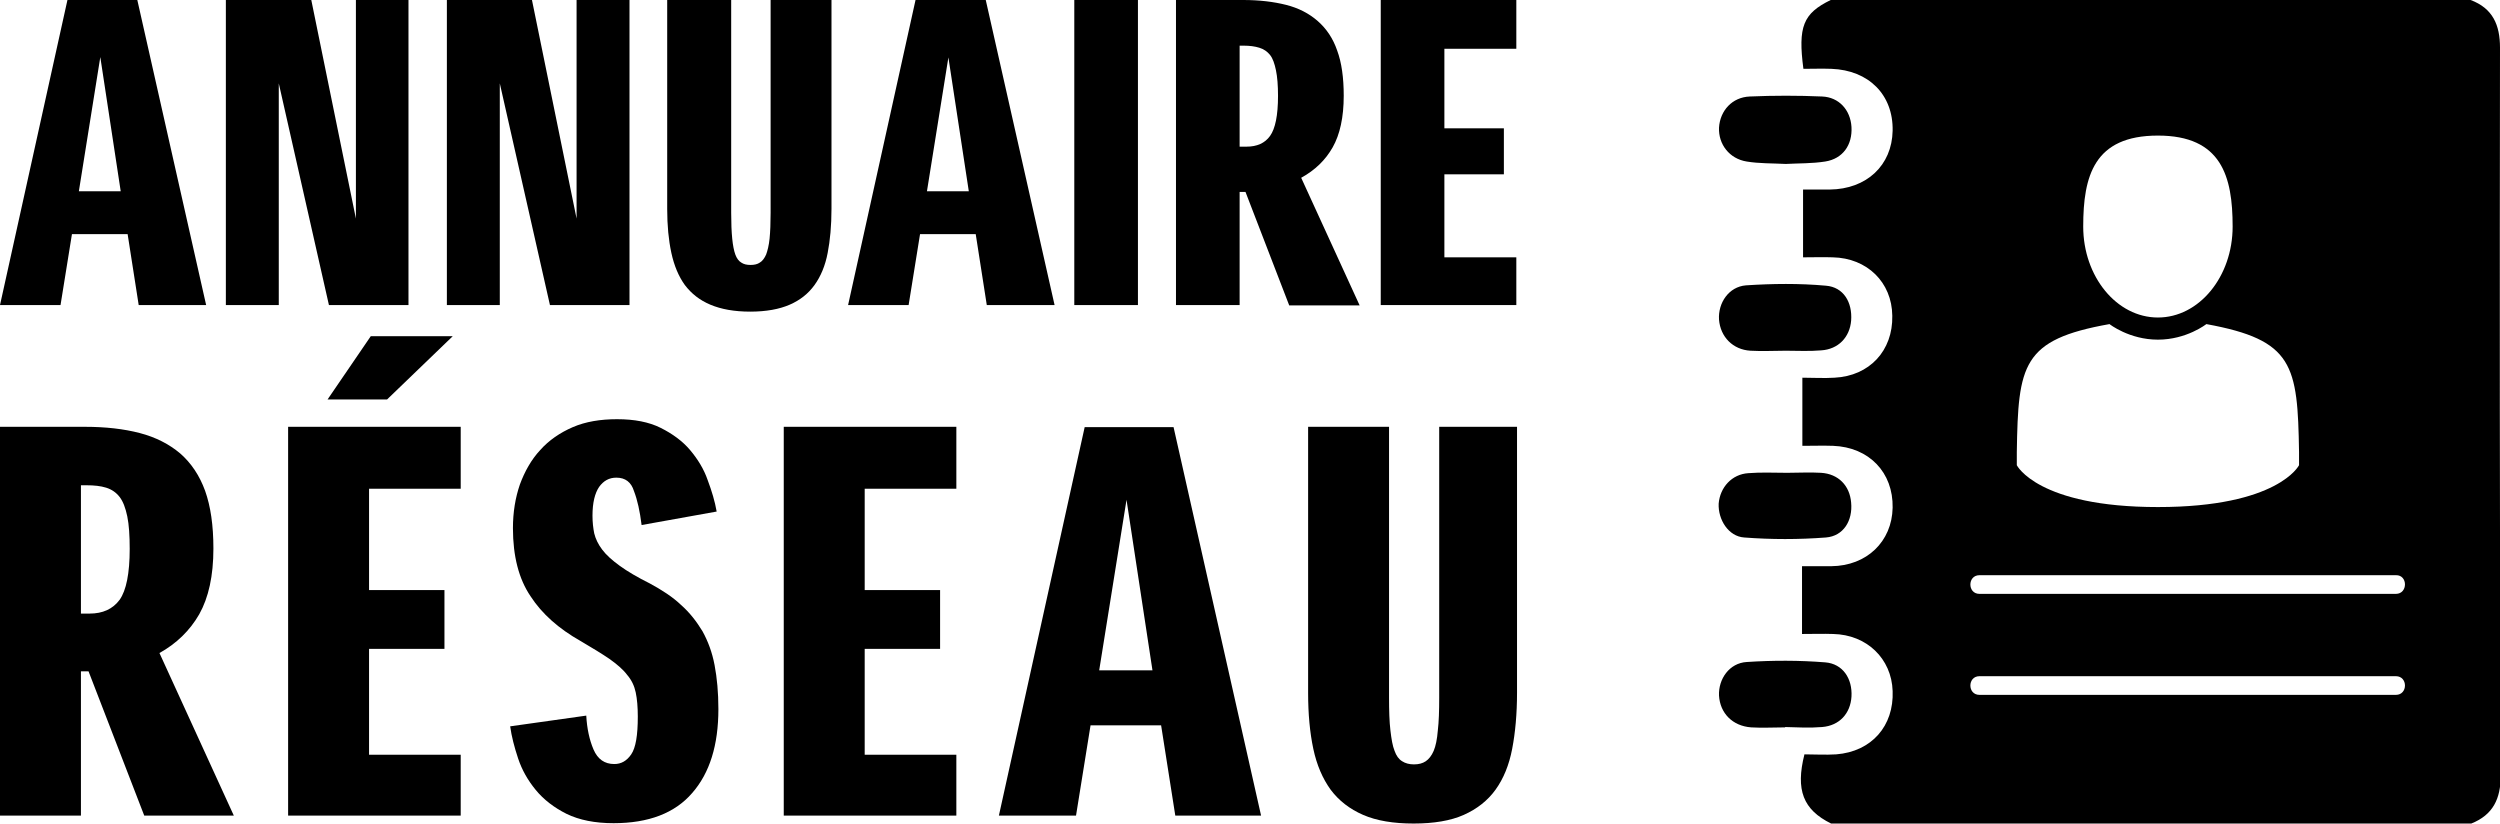
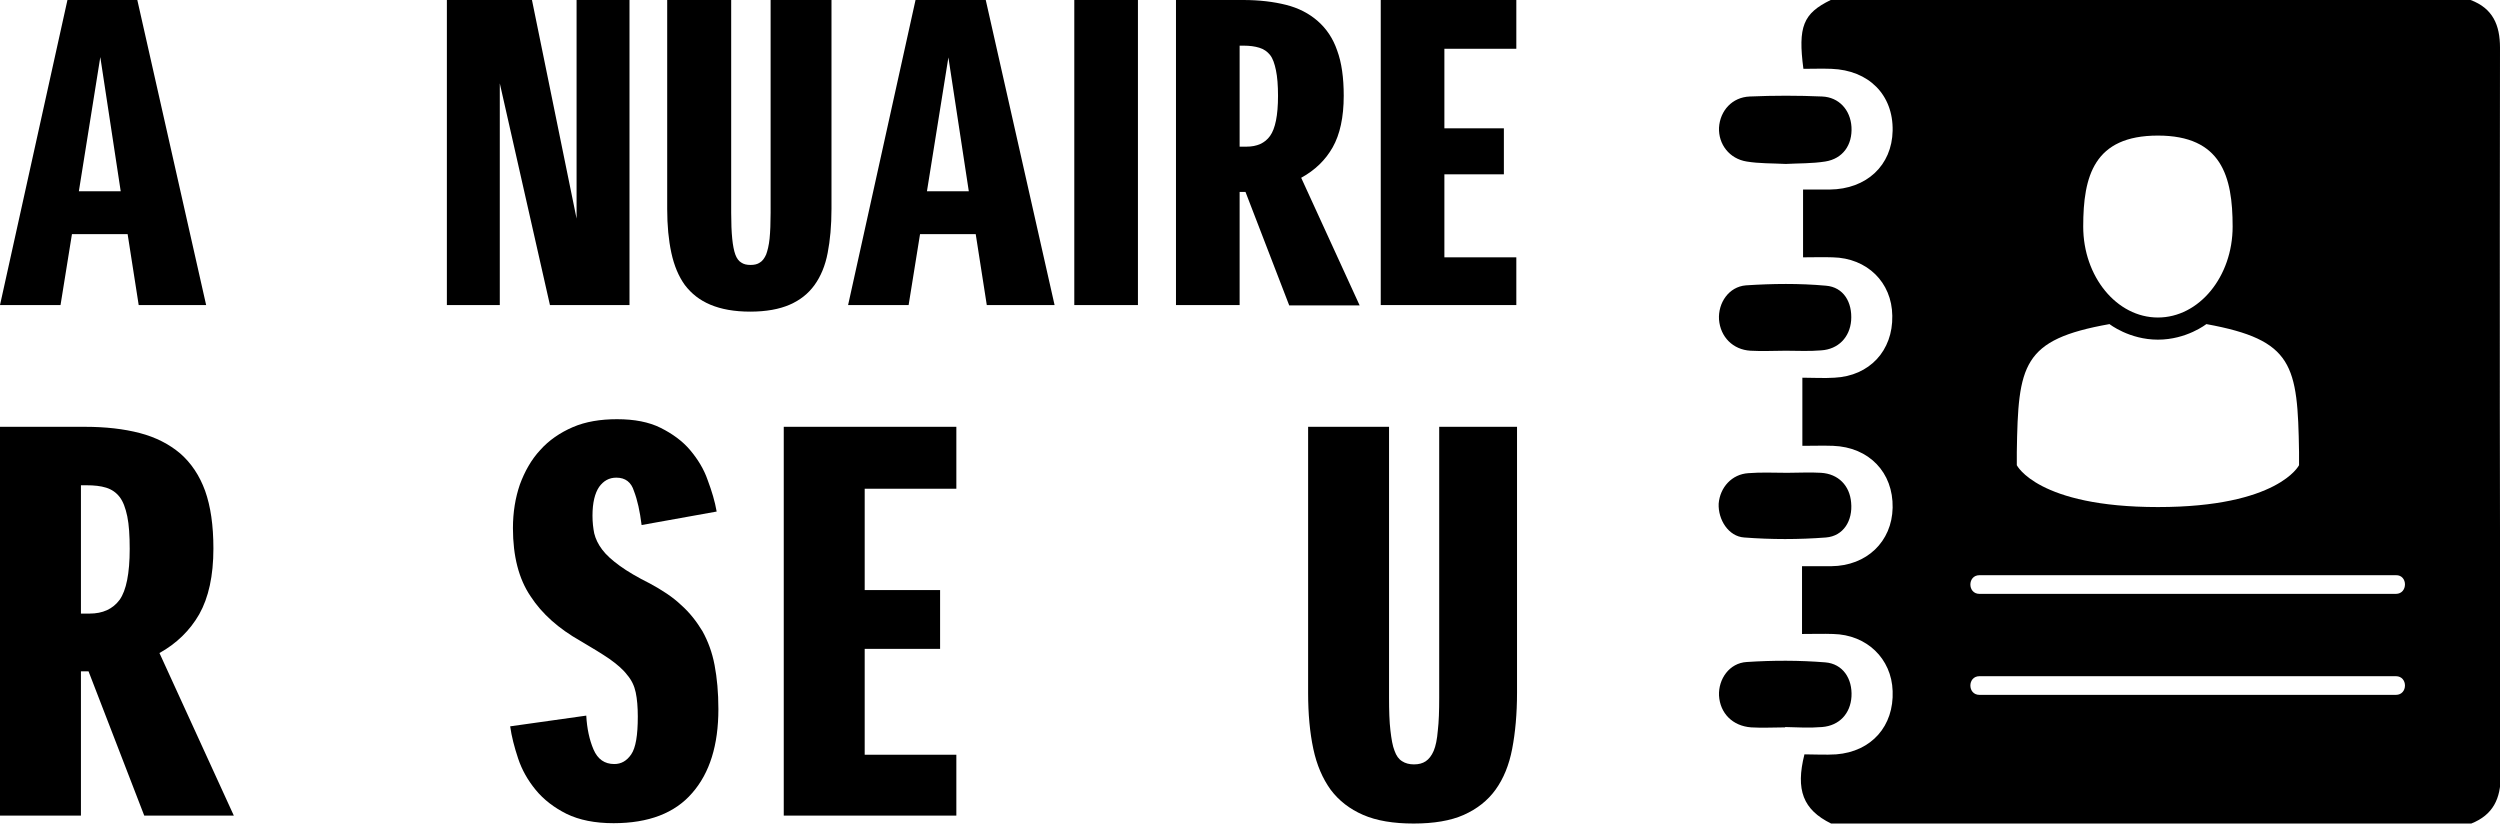
<svg xmlns="http://www.w3.org/2000/svg" version="1.1" x="0px" y="0px" viewBox="0 0 722.8 238.1" style="enable-background:new 0 0 722.8 238.1;" xml:space="preserve">
  <style type="text/css">
	.st0{display:none;}
	.st1{display:inline;fill:#0B2C40;}
	.st2{display:inline;}
	.st3{fill:#89CDCF;}
	.st4{fill:#FFFFFF;}
	.st5{fill:#81CBC9;}
</style>
  <g id="Construction" class="st0">
</g>
  <g id="Logo_Vecto">
    <g>
      <path d="M40.1,88.2l-3.2-20.5H20.8l-3.3,20.5H0L19.5,0h20.2l19.9,88.2H40.1z M22.8,55.3h12.1L29,16.5L22.8,55.3z" />
-       <path d="M118.1,0v88.2h-23L80.6,24.1v64.1H65.3V0H90l12.9,63.2V0H118.1z" />
      <path d="M182,0v88.2h-23l-14.5-64.1v64.1h-15.3V0h24.6l12.9,63.2V0H182z" />
      <path d="M211.4,0v61.5c0,3,0.1,5.5,0.3,7.5c0.2,2,0.5,3.5,0.9,4.6c0.4,1.1,1,1.9,1.7,2.3c0.7,0.5,1.6,0.7,2.7,0.7    c1.1,0,2-0.2,2.7-0.7c0.7-0.4,1.3-1.2,1.8-2.3c0.4-1.1,0.8-2.6,1-4.6c0.2-2,0.3-4.5,0.3-7.5V0h17.6v60.4c0,4.8-0.4,9.1-1.1,12.7    c-0.7,3.7-2,6.8-3.8,9.3c-1.8,2.5-4.2,4.4-7.2,5.7c-3,1.3-6.8,2-11.4,2c-4.6,0-8.4-0.7-11.5-2c-3.1-1.3-5.5-3.2-7.4-5.7    c-1.8-2.5-3.1-5.6-3.9-9.3c-0.8-3.7-1.2-7.9-1.2-12.7V0H211.4z" />
-       <path d="M285.3,88.2l-3.2-20.5h-16.1l-3.3,20.5h-17.5L264.7,0H285l19.9,88.2H285.3z M268,55.3h12.1l-5.9-38.7L268,55.3z" />
+       <path d="M285.3,88.2l-3.2-20.5h-16.1l-3.3,20.5h-17.5L264.7,0H285l19.9,88.2H285.3z M268,55.3h12.1l-5.9-38.7L268,55.3" />
      <path d="M329,0v88.2h-18.4V0H329z" />
      <path d="M372.7,88.2l-12.6-32.7h-1.7v32.7H340V0h19.4c4.7,0,8.8,0.5,12.4,1.4c3.6,0.9,6.7,2.5,9.2,4.7c2.5,2.2,4.4,5,5.6,8.5    c1.3,3.5,1.9,7.9,1.9,13.1c0,6.2-1.1,11.2-3.2,14.9c-2.1,3.7-5.1,6.6-9.1,8.8l16.9,36.9H372.7z M358.4,13.2v29.2h2    c3,0,5.3-1,6.8-3.1c1.5-2.1,2.3-5.9,2.3-11.6c0-3-0.2-5.5-0.6-7.4c-0.4-1.9-0.9-3.4-1.7-4.4c-0.8-1-1.8-1.7-3.1-2.1    c-1.3-0.4-2.8-0.6-4.5-0.6H358.4z" />
      <path d="M434.8,50.4h-17.2v24h20.8v13.8h-39.2V0h39.2v14.1h-20.8v23h17.2V50.4z" />
    </g>
    <g>
      <path d="M41.7,235.8l-16.1-41.7h-2.2v41.7H0V123.4h24.6c5.9,0,11.2,0.6,15.8,1.8c4.6,1.2,8.5,3.2,11.7,5.9    c3.2,2.8,5.6,6.4,7.2,10.8c1.6,4.5,2.4,10,2.4,16.7c0,7.9-1.4,14.2-4.1,19c-2.7,4.7-6.6,8.5-11.5,11.2l21.5,47H41.7z M23.4,140.3    v37.1h2.5c3.8,0,6.7-1.3,8.7-4c1.9-2.7,2.9-7.6,2.9-14.7c0-3.8-0.2-7-0.7-9.4c-0.5-2.4-1.2-4.3-2.2-5.6c-1-1.3-2.3-2.2-3.9-2.7    c-1.6-0.5-3.5-0.7-5.7-0.7H23.4z" />
-       <path d="M128.5,187.6h-21.8v30.6h26.5v17.6H83.3V123.4h49.9v17.9h-26.5v29.3h21.8V187.6z M107.2,97.2h23.7l-19,18.3H94.7    L107.2,97.2z" />
      <path d="M178.2,138.1c-2.1,0-3.7,0.9-5,2.7c-1.2,1.8-1.9,4.5-1.9,8.3c0,1.9,0.2,3.6,0.5,5.1c0.4,1.6,1.1,3.1,2.3,4.7    c1.2,1.6,2.9,3.1,5.1,4.7s5.1,3.3,8.7,5.1c3.5,1.9,6.6,3.9,9,6.2c2.5,2.2,4.5,4.8,6.2,7.6c1.6,2.9,2.8,6.1,3.5,9.8    c0.7,3.7,1.1,7.9,1.1,12.7c0,10.4-2.5,18.5-7.6,24.3c-5,5.8-12.6,8.7-22.7,8.7c-5.4,0-9.9-0.9-13.6-2.7c-3.6-1.8-6.6-4.1-8.9-6.9    c-2.3-2.8-4-5.8-5.1-9.1c-1.1-3.3-1.9-6.4-2.3-9.3l22-3.1c0.2,3.7,0.9,7,2.1,9.8c1.2,2.8,3.2,4.2,6,4.2c2,0,3.6-0.9,4.9-2.8    c1.3-1.9,1.9-5.5,1.9-10.9c0-2.8-0.2-5.1-0.6-7c-0.4-1.9-1.2-3.6-2.5-5.1c-1.2-1.6-3-3.1-5.1-4.6c-2.2-1.5-5-3.2-8.4-5.2    c-6.2-3.5-11.1-7.8-14.4-12.9c-3.4-5-5.1-11.6-5.1-19.7c0-4.6,0.7-8.8,2-12.6c1.4-3.8,3.3-7.2,5.9-10c2.5-2.8,5.7-5,9.4-6.6    c3.7-1.6,8-2.3,12.8-2.3c5,0,9.2,0.8,12.6,2.5c3.4,1.7,6.3,3.8,8.5,6.4c2.2,2.6,4,5.5,5.1,8.7c1.2,3.2,2.1,6.2,2.6,9.1l-21.7,3.9    c-0.5-4-1.2-7.2-2.2-9.8C182.5,139.4,180.8,138.1,178.2,138.1z" />
      <path d="M271.8,187.6h-21.8v30.6h26.5v17.6h-49.9V123.4h49.9v17.9h-26.5v29.3h21.8V187.6z" />
-       <path d="M339.8,235.8l-4.1-26.1h-20.4l-4.2,26.1h-22.3l24.8-112.3h25.7l25.3,112.3H339.8z M317.8,193.8h15.4l-7.5-49.3    L317.8,193.8z" />
      <path d="M401.6,123.4v78.3c0,3.8,0.1,7,0.4,9.5c0.3,2.5,0.6,4.4,1.2,5.9c0.5,1.4,1.2,2.4,2.2,3c0.9,0.6,2.1,0.9,3.4,0.9    c1.4,0,2.5-0.3,3.4-0.9c0.9-0.6,1.7-1.6,2.3-3c0.6-1.4,1-3.4,1.2-5.9c0.3-2.5,0.4-5.7,0.4-9.5v-78.3h22.5v76.9    c0,6.1-0.5,11.5-1.4,16.2c-0.9,4.7-2.5,8.6-4.8,11.8c-2.3,3.2-5.4,5.6-9.2,7.3c-3.8,1.7-8.7,2.5-14.5,2.5    c-5.8,0-10.7-0.8-14.6-2.5c-3.9-1.7-7-4.1-9.4-7.3c-2.3-3.2-4-7.1-5-11.8c-1-4.7-1.5-10.1-1.5-16.2v-76.9H401.6z" />
    </g>
    <g>
      <g>
        <path d="M504.3,155.4c7.8,0.6,15.8,0.6,23.6,0c5.1-0.4,7.8-4.9,7.3-10.1c-0.4-4.9-3.7-8.3-8.7-8.6c-3.2-0.2-6.5,0-9.8,0     c0,0,0,0,0,0c-3.7,0-7.5-0.2-11.2,0.1c-4.8,0.3-8.2,4.1-8.6,8.8C496.7,150.2,499.7,155.1,504.3,155.4z" />
        <path d="M506.1,101.4c3.4,0.2,6.8,0,10.2,0c3.4,0,6.8,0.2,10.2-0.1c5-0.3,8.3-3.8,8.7-8.6c0.4-5.3-2.2-9.7-7.3-10.1     c-7.7-0.7-15.4-0.6-23.1-0.1c-5,0.4-8.1,5.1-7.8,9.9C497.4,97.4,501,101.1,506.1,101.4z" />
        <path d="M505,46.7c3.6,0.6,7.4,0.5,11.3,0.7c3.7-0.2,7.6-0.1,11.4-0.7c5.1-0.8,7.9-4.8,7.6-10c-0.3-4.9-3.6-8.6-8.5-8.8     c-7-0.3-13.9-0.3-20.9,0c-5.1,0.2-8.6,4.1-8.9,9C496.8,41.7,500,45.9,505,46.7z" />
        <path d="M526.8,210.2c5-0.4,8.2-3.9,8.5-8.8c0.3-5.2-2.5-9.5-7.6-9.9c-7.5-0.6-15.1-0.6-22.7-0.1c-5,0.3-8.2,4.9-8,9.7     c0.3,5.1,3.9,8.8,9.3,9.2c3.2,0.2,6.5,0,9.8,0c0,0,0,0,0-0.1C519.7,210.3,523.2,210.5,526.8,210.2z" />
      </g>
      <path d="M722.8,13.8c0-6.6-2.1-11.4-8.5-13.8C652.7,0,591,0,529.3,0c-8,3.9-9.5,7.7-7.9,19.9c2.6,0,5.4-0.1,8.1,0    c10.8,0.4,17.9,7.5,17.7,17.9c-0.2,10-7.5,16.9-18.2,17c-2.5,0-4.9,0-7.7,0c0,6.5,0,12.7,0,19.6c2.9,0,5.8-0.1,8.6,0    c9.9,0.2,17.1,7.2,17.2,16.9c0.2,10.1-6.6,17.4-16.7,17.9c-3,0.2-6.1,0-9.3,0c0,6.8,0,12.9,0,19.7c3.1,0,6-0.1,8.9,0    c10.4,0.4,17.4,7.7,17.2,17.9c-0.2,9.8-7.5,16.8-17.7,16.9c-2.6,0-5.2,0-8.5,0c0,3.4,0,6.6,0,9.8c0,3.1,0,6.1,0,9.8    c3.2,0,6.1-0.1,9,0c9.7,0.2,16.9,7.1,17.2,16.5c0.4,10.1-6.1,17.5-16.3,18.3c-3.1,0.2-6.2,0-9.2,0c-2.6,10.3-0.4,16,7.7,20    c61.7,0,123.4,0,185.1,0c6.3-2.5,8.5-7.2,8.5-13.8C722.7,154.1,722.7,84,722.8,13.8z M623.9,39.2c18.4,0,21.6,11.8,21.6,26.3    c0,14.5-9.7,26.3-21.6,26.3c-11.9,0-21.6-11.8-21.6-26.3C602.3,50.9,605.4,39.2,623.9,39.2z M583.1,130.7    c0.4-25.3,1.5-32.5,26.8-37c0,0,5.7,4.5,14,4.5c8.3,0,14-4.5,14-4.5c25.2,4.6,26.4,11.8,26.8,37c0,1.6,0,1.9,0,1.8    c0,0.4,0,1.1,0,2c0,0-6,12.1-40.8,12.1c-34.8,0-40.8-12.1-40.8-12.1c0-0.9,0-1.5,0-2C583.1,132.6,583.1,132.3,583.1,130.7z     M692.7,200.9c-5,0-10.1,0-15.1,0c-35.1,0-70.2,0-105.3,0c-3.5,0-3.5-5.4,0-5.4c5,0,10.1,0,15.1,0c35.1,0,70.2,0,105.3,0    C696.2,195.5,696.2,200.9,692.7,200.9z M692.7,171.7c-5,0-10.1,0-15.1,0c-35.1,0-70.2,0-105.3,0c-3.5,0-3.5-5.4,0-5.4    c5,0,10.1,0,15.1,0c35.1,0,70.2,0,105.3,0C696.2,166.2,696.2,171.7,692.7,171.7z" />
    </g>
  </g>
</svg>